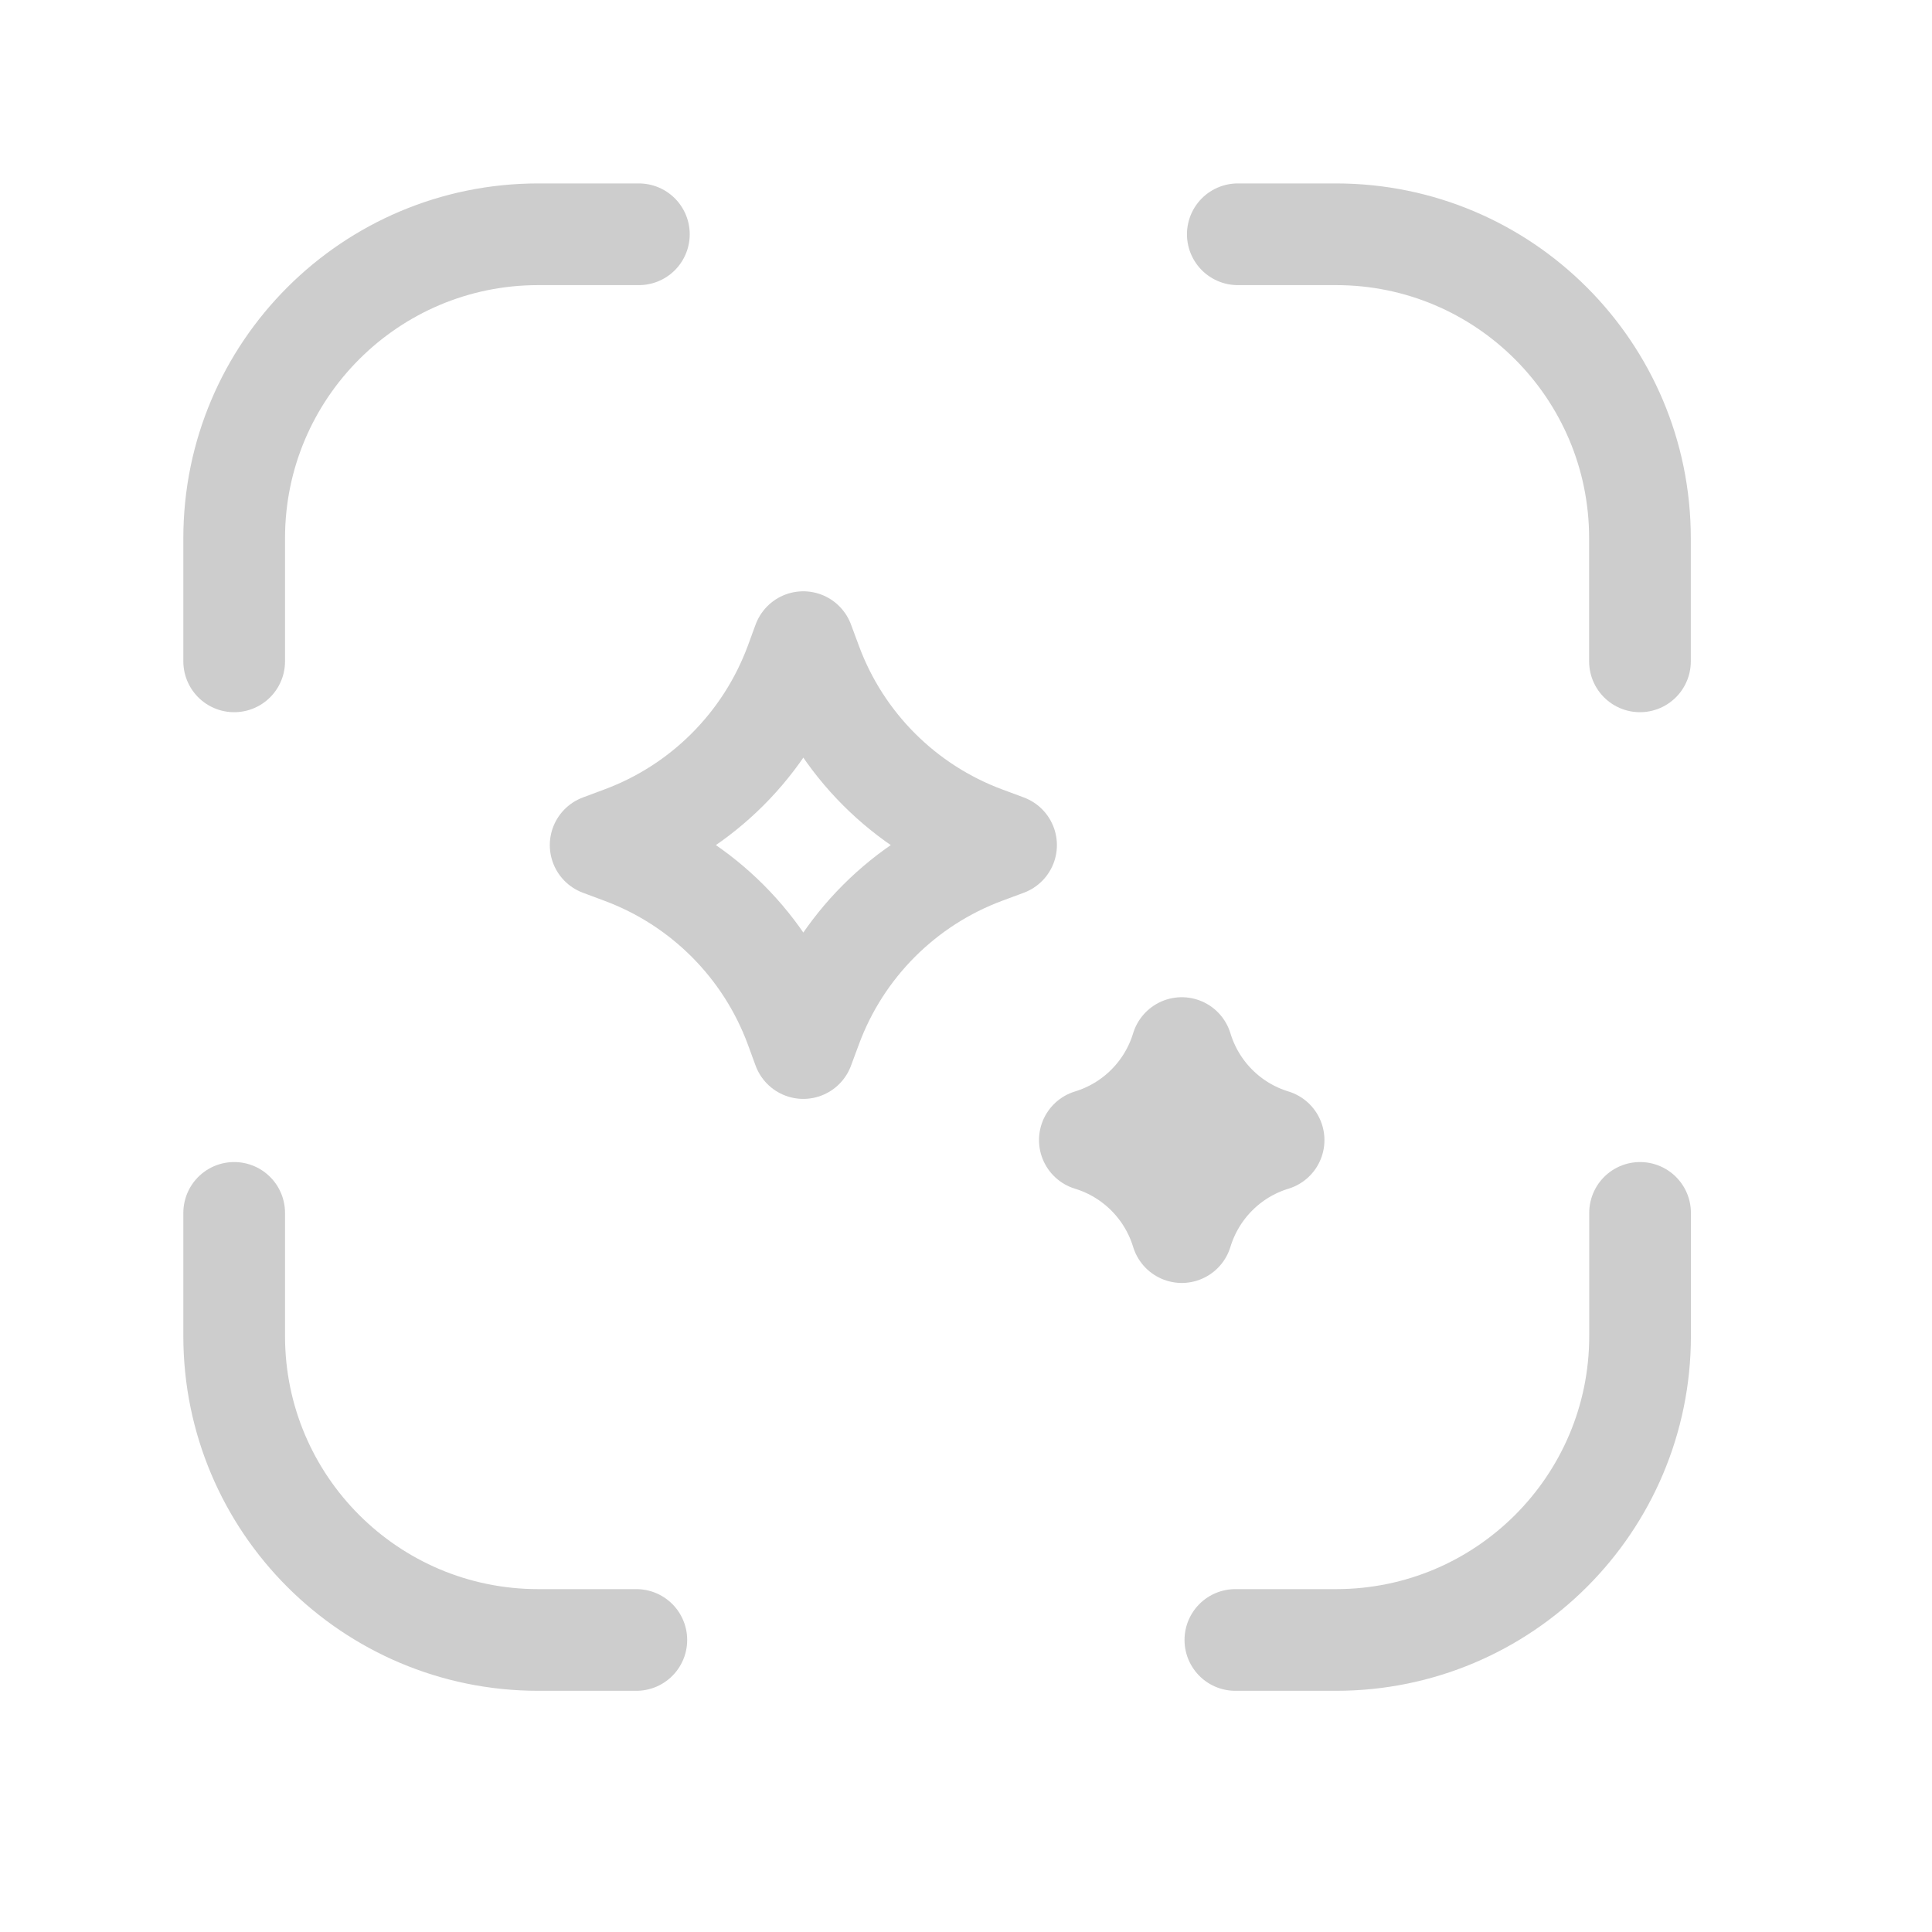
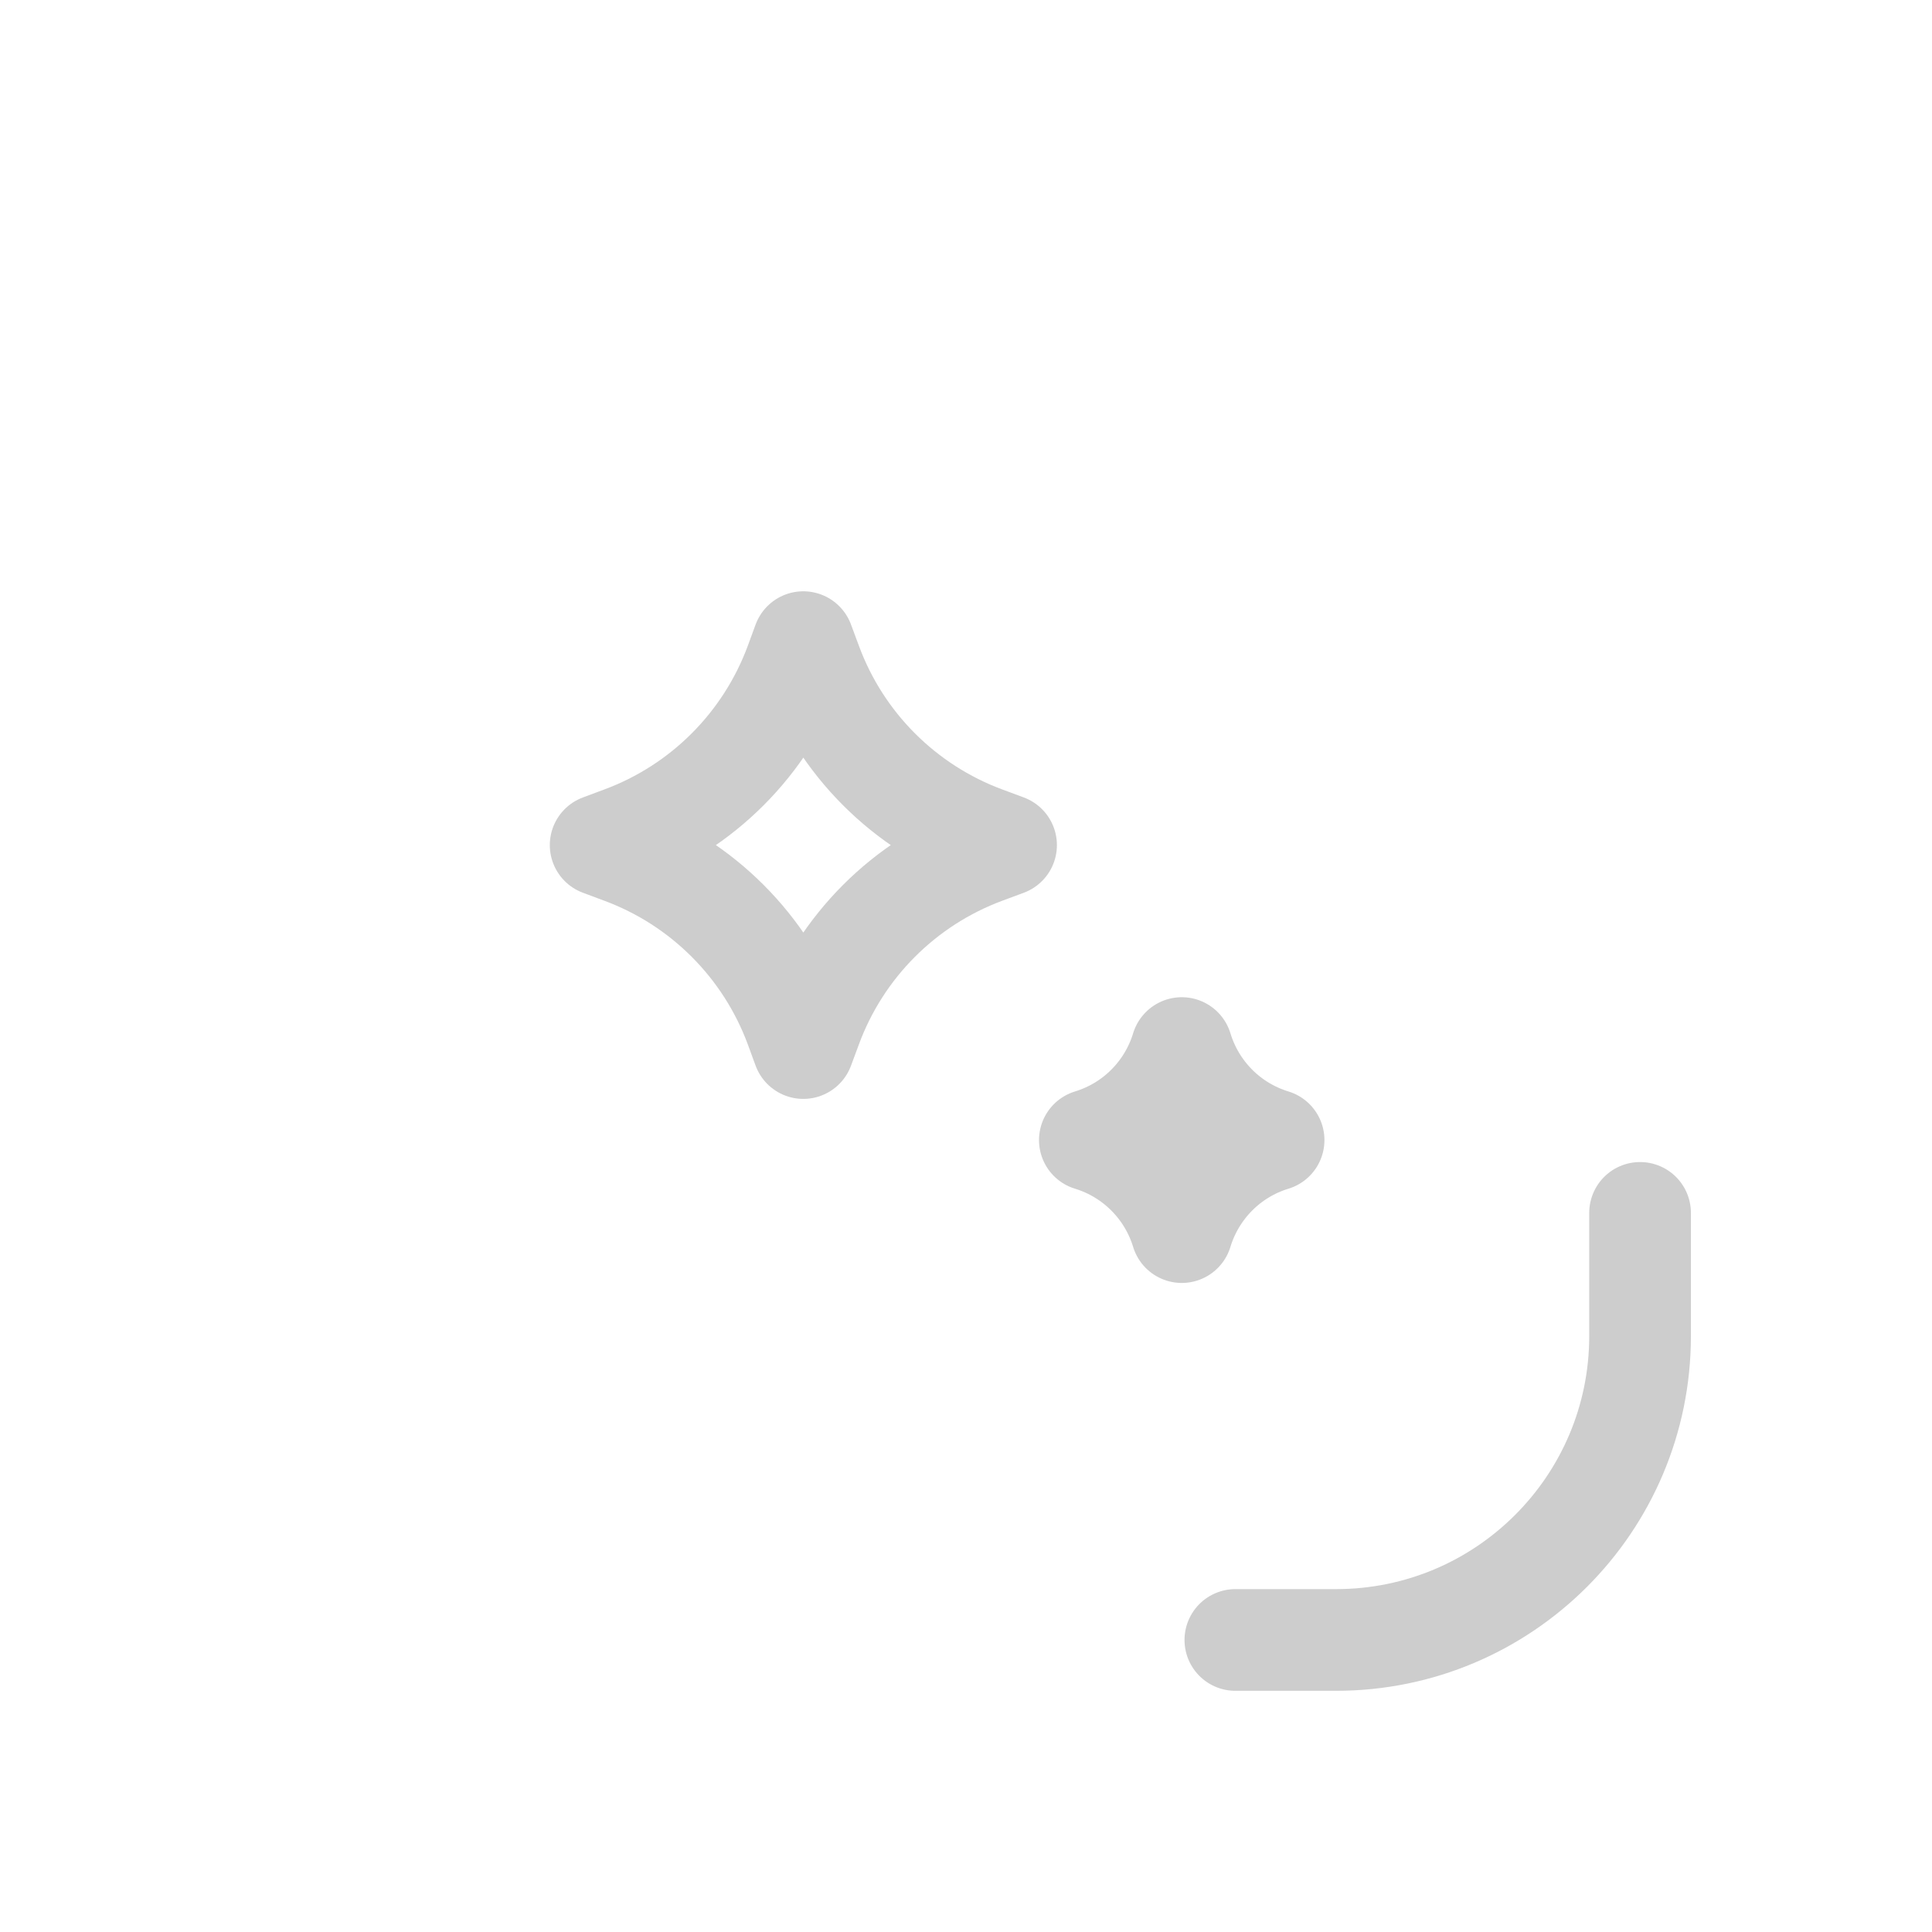
<svg xmlns="http://www.w3.org/2000/svg" width="19" height="19" viewBox="0 0 19 19" fill="none">
-   <path d="M2.303 11.928V13.139C2.303 14.79 3.642 16.128 5.293 16.128H6.258" stroke="#CDCDCD" stroke-linecap="round" stroke-linejoin="round" />
  <path d="M16.129 11.928V13.139C16.129 14.79 14.79 16.128 13.139 16.128H12.149" stroke="#CDCDCD" stroke-linecap="round" stroke-linejoin="round" />
-   <path d="M2.303 6.504V5.293C2.303 3.643 3.642 2.304 5.293 2.304H6.283" stroke="#CDCDCD" stroke-linecap="round" stroke-linejoin="round" />
-   <path d="M16.128 6.504V5.293C16.128 3.643 14.79 2.304 13.139 2.304H12.173" stroke="#CDCDCD" stroke-linecap="round" stroke-linejoin="round" />
  <path d="M7.9 10.307L7.823 10.097C7.53 9.306 6.907 8.682 6.116 8.389L5.907 8.311L6.116 8.233C6.907 7.94 7.53 7.316 7.823 6.525L7.9 6.315L7.978 6.525C8.27 7.316 8.894 7.94 9.684 8.233L9.894 8.311L9.684 8.389C8.894 8.682 8.27 9.306 7.978 10.097L7.9 10.307Z" stroke="#CDCDCD" stroke-linecap="round" stroke-linejoin="round" />
  <path d="M11.622 12.117C11.49 11.684 11.151 11.344 10.718 11.212C11.151 11.08 11.49 10.741 11.622 10.307C11.754 10.741 12.092 11.08 12.525 11.212C12.092 11.344 11.754 11.684 11.622 12.117Z" stroke="#CDCDCD" stroke-linecap="round" stroke-linejoin="round" />
</svg>